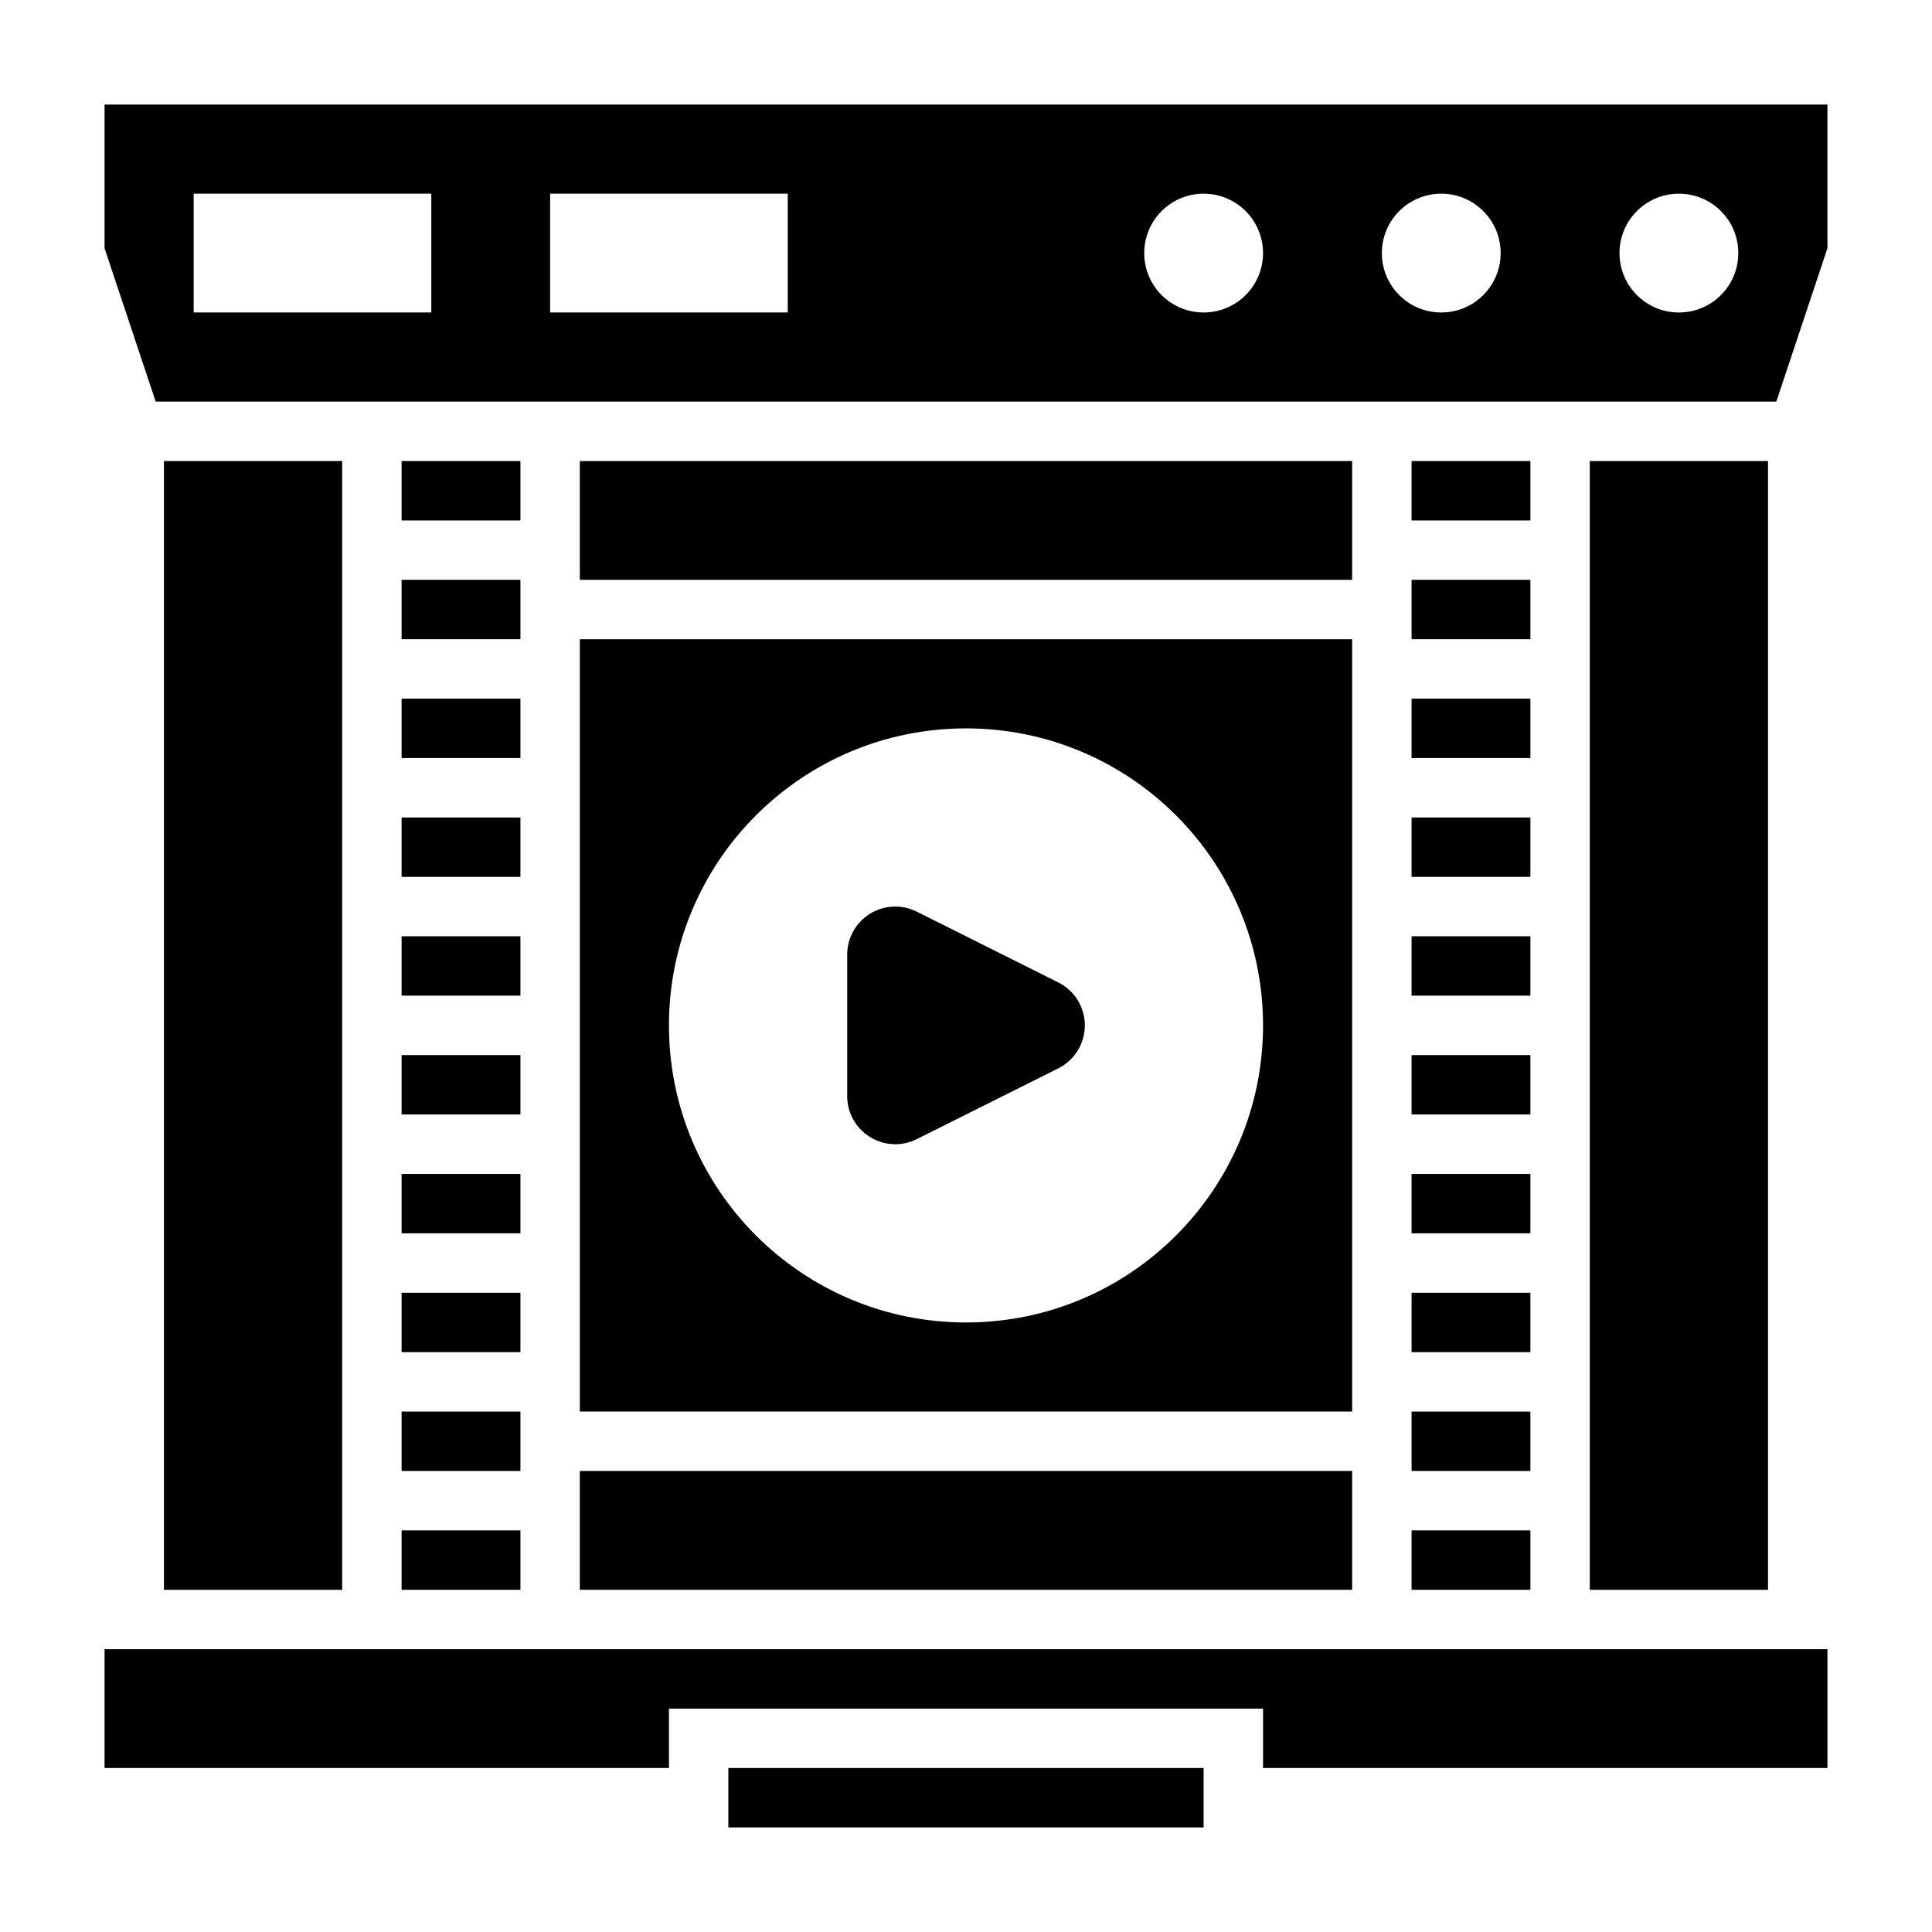
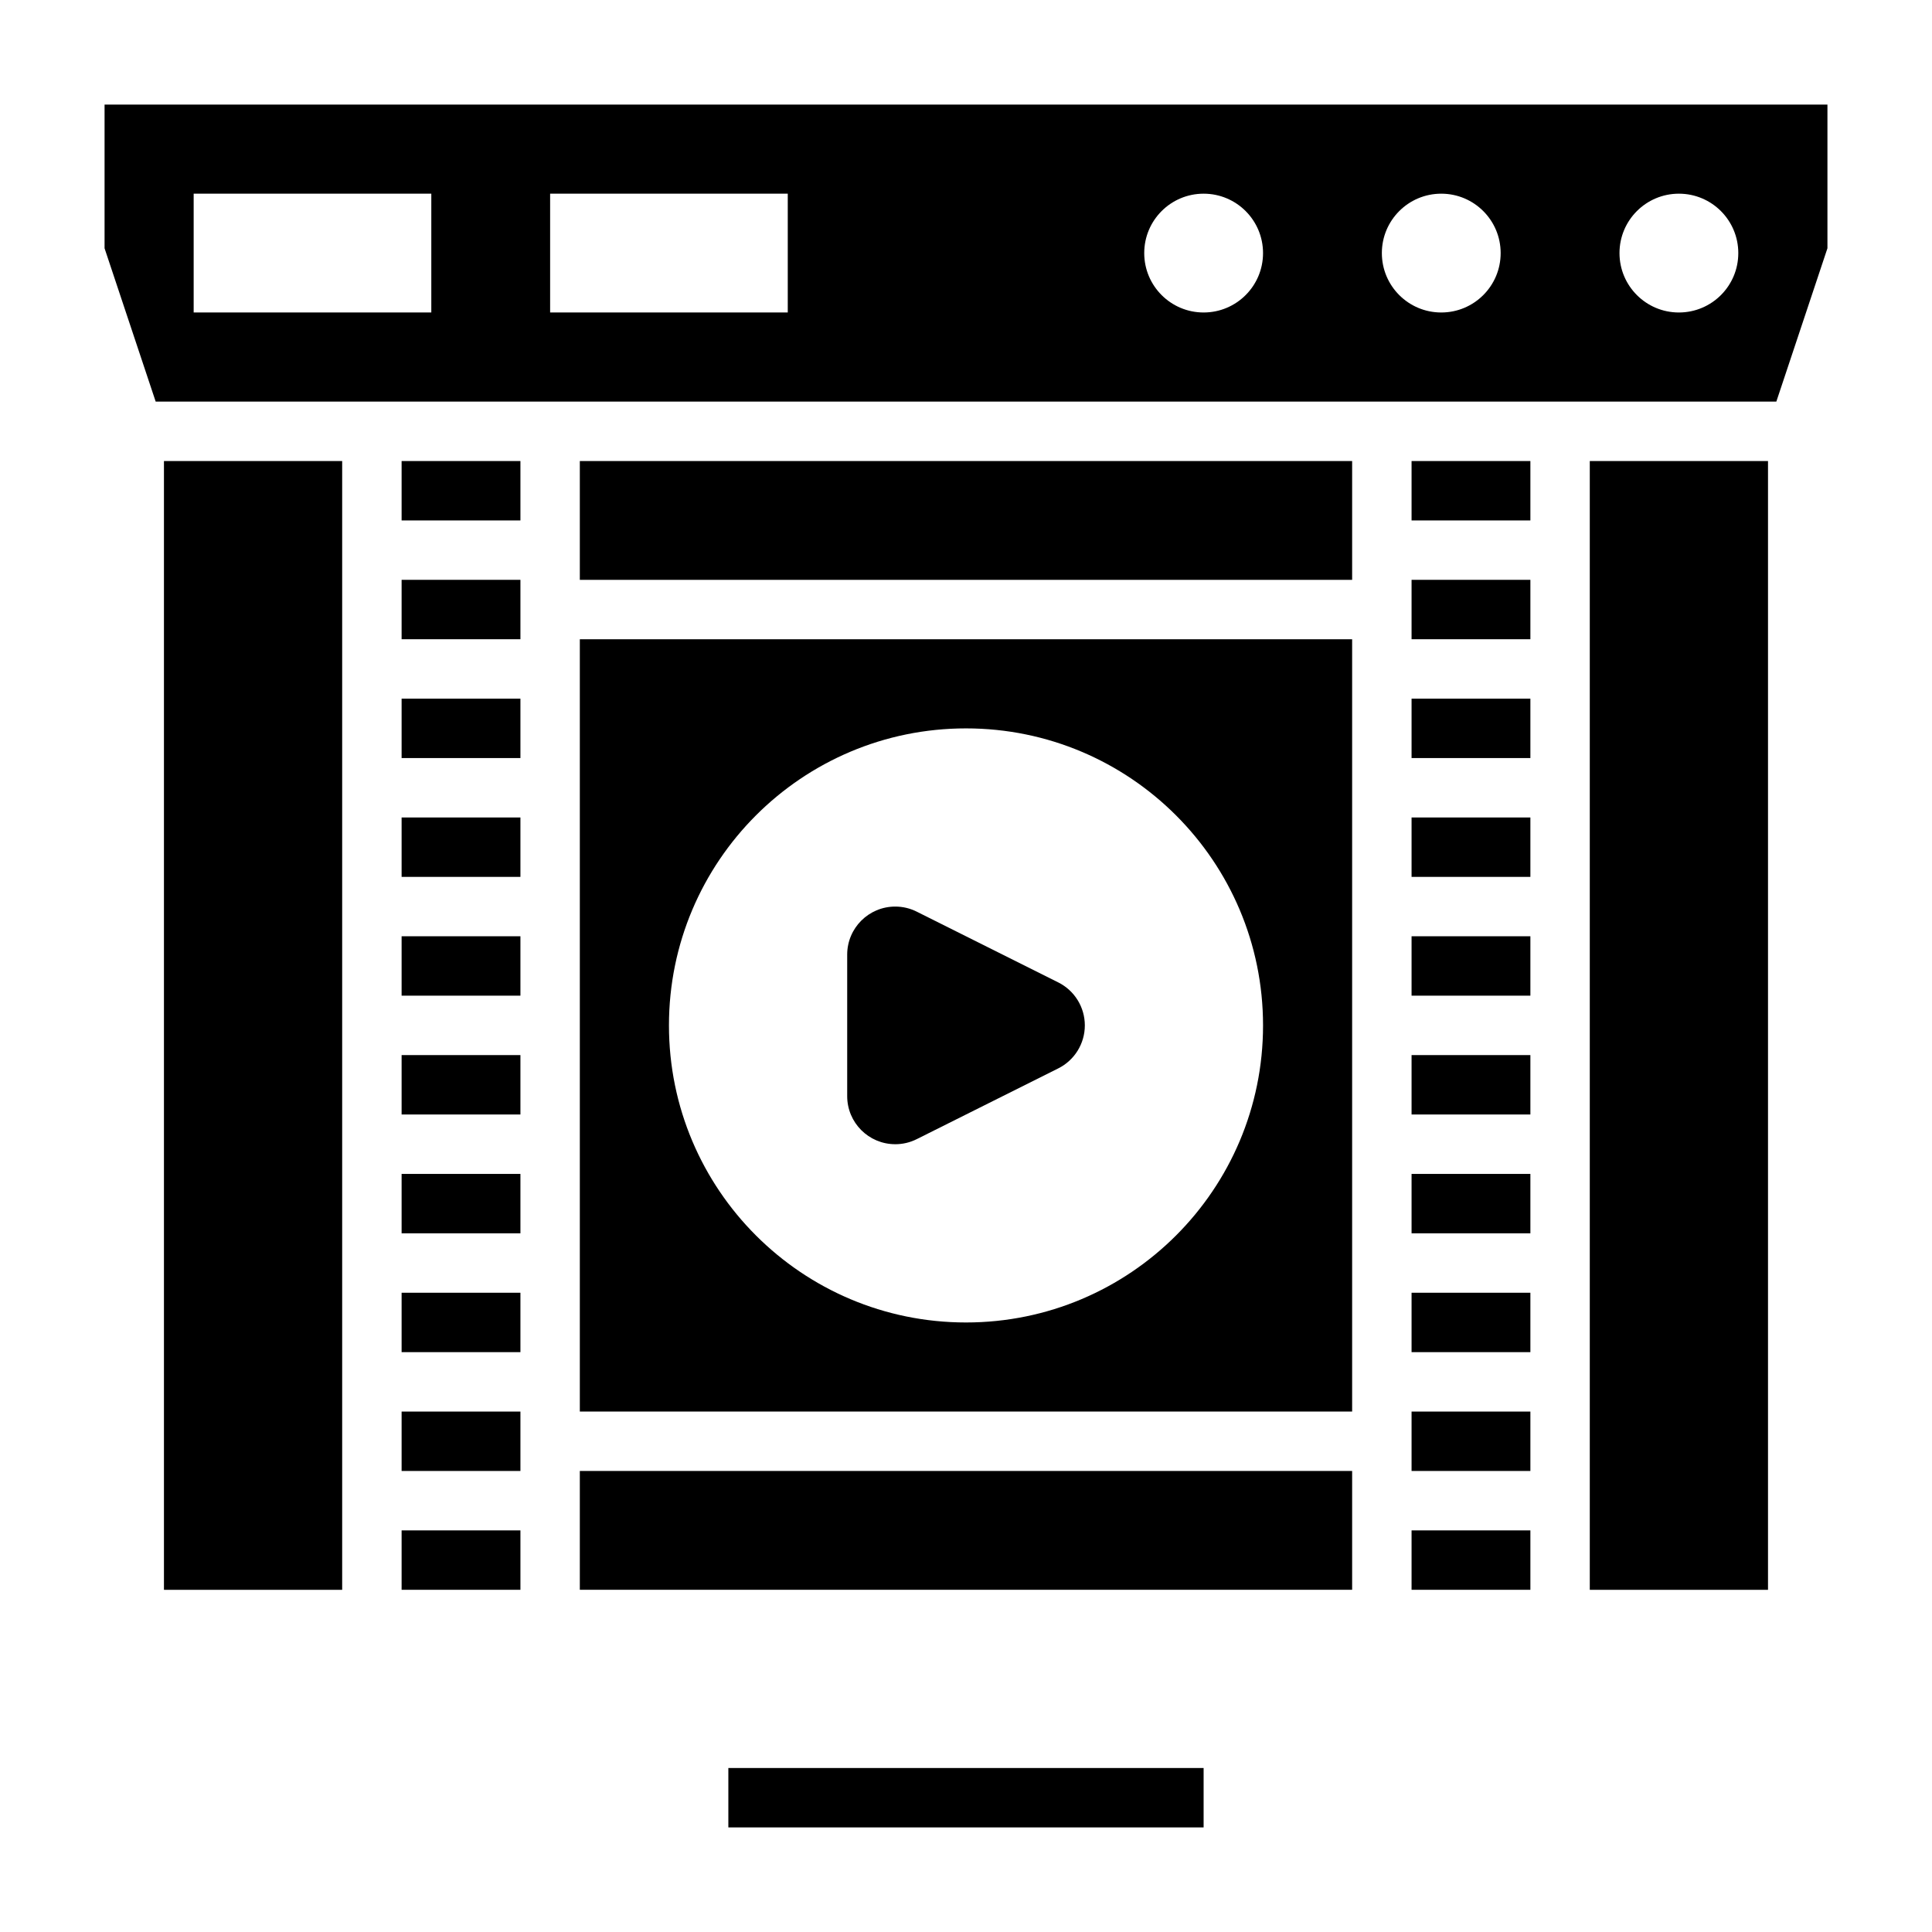
<svg xmlns="http://www.w3.org/2000/svg" fill="#000000" width="800px" height="800px" version="1.1" viewBox="144 144 512 512">
  <g>
    <path d="m250.43 392.12h31.488v15.742h-31.488z" />
    <path d="m250.43 455.1h31.488v15.742h-31.488z" />
    <path d="m250.43 518.08h31.488v15.742h-31.488z" />
    <path d="m250.43 423.61h31.488v15.742h-31.488z" />
    <path d="m250.43 486.59h31.488v15.742h-31.488z" />
    <path d="m297.66 266.18h204.67v31.488h-204.67z" />
    <path d="m297.66 518.08h204.67v-204.67h-204.67zm102.34-181.05c43.477 0 78.719 35.242 78.719 78.719 0 43.477-35.242 78.719-78.719 78.719s-78.719-35.242-78.719-78.719c-0.004-43.477 35.238-78.719 78.719-78.719z" />
    <path d="m250.43 549.57h31.488v15.742h-31.488z" />
    <path d="m297.66 533.82h204.67v31.488h-204.67z" />
-     <path d="m171.71 612.54h149.57v-15.742h157.44v15.742h149.57v-31.488h-456.58z" />
    <path d="m337.02 612.54h125.95v15.742h-125.95z" />
    <path d="m187.45 266.18h47.23v299.14h-47.23z" />
    <path d="m250.43 297.66h31.488v15.742h-31.488z" />
    <path d="m250.43 329.15h31.488v15.742h-31.488z" />
    <path d="m250.43 360.64h31.488v15.742h-31.488z" />
    <path d="m250.43 266.18h31.488v15.742h-31.488z" />
    <path d="m171.71 171.71v38.086l13.547 40.633h429.49l13.543-40.637v-38.082zm86.59 55.102h-62.977v-31.488h62.977zm94.465 0h-62.977v-31.488h62.977zm110.21 0c-8.699 0-15.742-7.047-15.742-15.742 0-8.699 7.047-15.742 15.742-15.742 8.699 0 15.742 7.047 15.742 15.742 0 8.699-7.047 15.742-15.742 15.742zm62.973 0c-8.699 0-15.742-7.047-15.742-15.742 0-8.699 7.047-15.742 15.742-15.742 8.699 0 15.742 7.047 15.742 15.742 0.004 8.699-7.043 15.742-15.742 15.742zm62.977 0c-8.699 0-15.742-7.047-15.742-15.742 0-8.699 7.047-15.742 15.742-15.742 8.699 0 15.742 7.047 15.742 15.742 0.004 8.699-7.043 15.742-15.742 15.742z" />
    <path d="m518.08 518.08h31.488v15.742h-31.488z" />
-     <path d="m518.08 486.59h31.488v15.742h-31.488z" />
+     <path d="m518.08 486.59h31.488v15.742h-31.488" />
    <path d="m518.08 297.66h31.488v15.742h-31.488z" />
    <path d="m518.08 549.57h31.488v15.742h-31.488z" />
    <path d="m518.08 423.61h31.488v15.742h-31.488z" />
    <path d="m565.31 266.18h47.23v299.14h-47.23z" />
    <path d="m518.08 455.1h31.488v15.742h-31.488z" />
    <path d="m518.08 392.12h31.488v15.742h-31.488z" />
    <path d="m518.08 329.15h31.488v15.742h-31.488z" />
    <path d="m518.08 266.18h31.488v15.742h-31.488z" />
    <path d="m518.08 360.64h31.488v15.742h-31.488z" />
    <path d="m381.25 447.23c1.977 0 3.93-0.457 5.699-1.348l37.504-18.75c4.312-2.156 7.039-6.566 7.039-11.391 0-4.824-2.723-9.234-7.039-11.391l-37.504-18.75c-1.77-0.891-3.723-1.348-5.699-1.348-7.035 0-12.734 5.699-12.734 12.738v37.504c0 7.035 5.699 12.734 12.734 12.734z" />
  </g>
</svg>